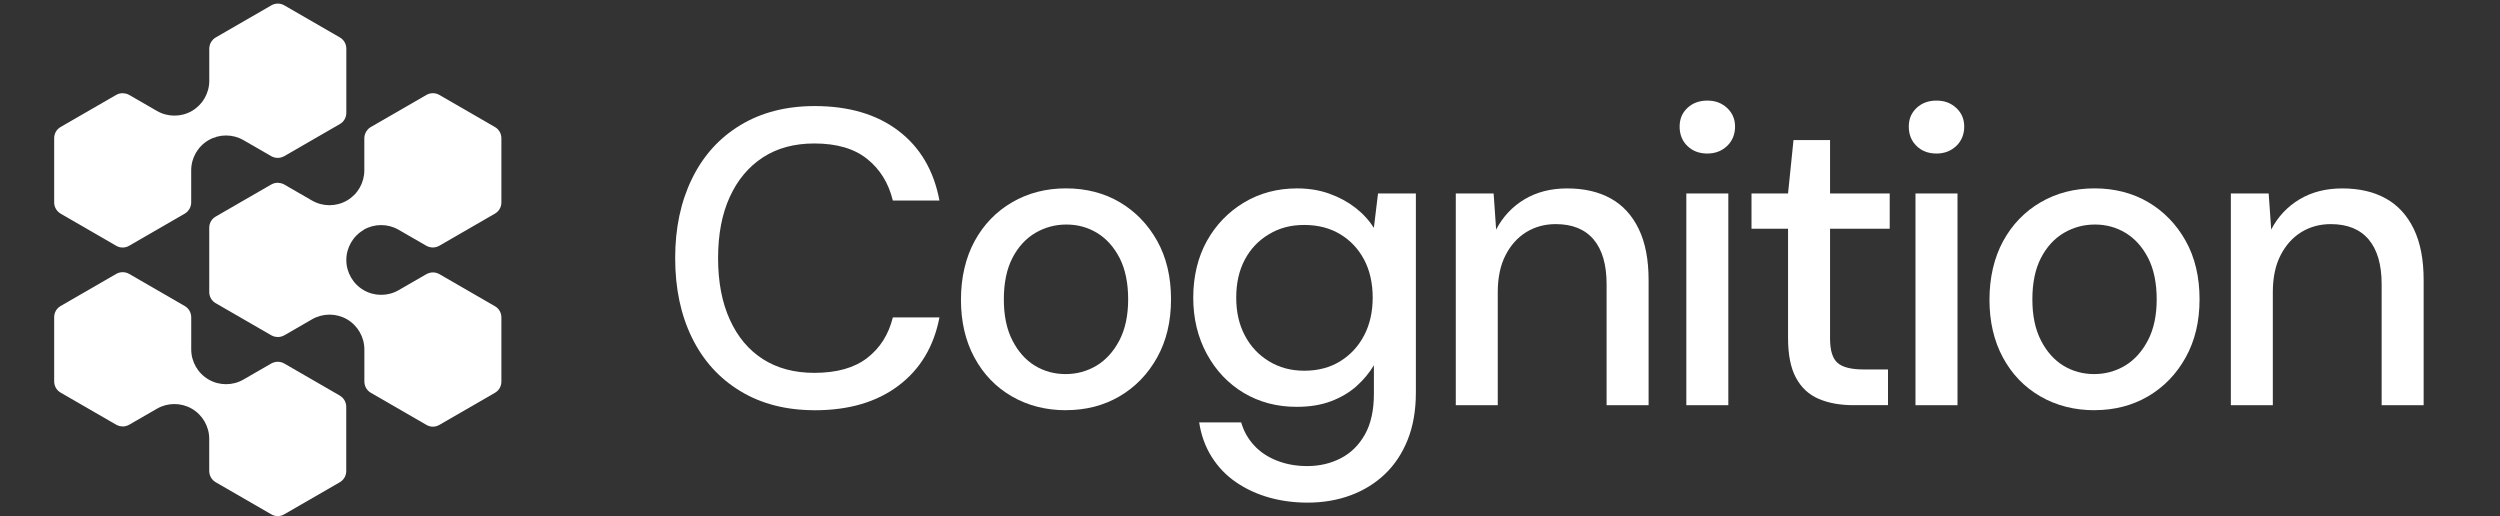
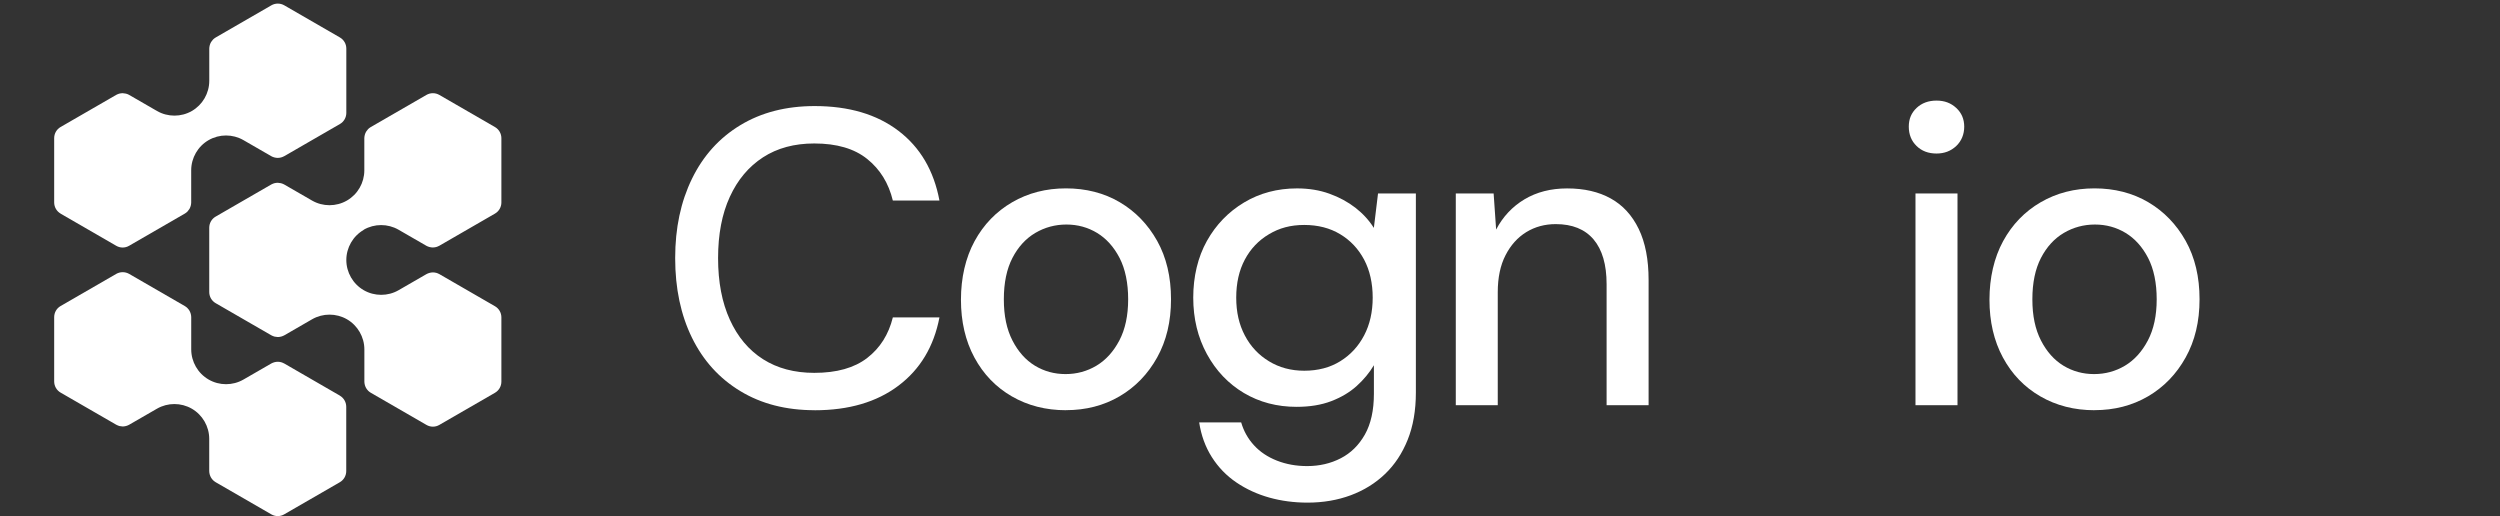
<svg xmlns="http://www.w3.org/2000/svg" width="155" height="32" viewBox="0 0 155 32" fill="none">
  <rect x="0" y="0" width="155" height="32" fill="#333333" stroke="none" />
  <path d="M50.51 25.433C48.738 25.433 47.202 25.04 45.898 24.247C44.595 23.458 43.597 22.356 42.903 20.94C42.209 19.526 41.861 17.879 41.861 16.005C41.861 14.13 42.209 12.505 42.903 11.081C43.597 9.658 44.595 8.551 45.898 7.762C47.202 6.972 48.738 6.576 50.51 6.576C52.627 6.576 54.36 7.087 55.706 8.112C57.053 9.137 57.898 10.577 58.246 12.435H55.356C55.097 11.36 54.566 10.498 53.767 9.857C52.968 9.214 51.876 8.895 50.486 8.895C49.252 8.895 48.193 9.18 47.307 9.754C46.422 10.328 45.735 11.144 45.25 12.202C44.763 13.261 44.521 14.528 44.521 16.005C44.521 17.481 44.763 18.753 45.25 19.821C45.735 20.889 46.422 21.706 47.307 22.27C48.193 22.834 49.252 23.117 50.486 23.117C51.876 23.117 52.968 22.81 53.767 22.193C54.566 21.576 55.094 20.738 55.356 19.68H58.246C57.898 21.485 57.053 22.896 55.706 23.911C54.36 24.927 52.629 25.436 50.51 25.436V25.433Z" fill="white" />
  <path d="M66.091 25.433C64.84 25.433 63.722 25.147 62.73 24.573C61.742 24 60.969 23.198 60.412 22.164C59.855 21.131 59.579 19.936 59.579 18.582C59.579 17.228 59.862 15.983 60.426 14.948C60.99 13.916 61.768 13.112 62.757 12.538C63.746 11.964 64.857 11.679 66.091 11.679C67.325 11.679 68.453 11.964 69.425 12.538C70.397 13.112 71.17 13.911 71.744 14.934C72.317 15.959 72.603 17.166 72.603 18.553C72.603 19.941 72.317 21.129 71.744 22.161C71.17 23.193 70.392 23.997 69.413 24.571C68.431 25.145 67.325 25.43 66.093 25.43L66.091 25.433ZM66.064 23.193C66.758 23.193 67.397 23.02 67.98 22.672C68.561 22.324 69.034 21.803 69.399 21.11C69.763 20.416 69.946 19.564 69.946 18.558C69.946 17.552 69.768 16.679 69.413 15.992C69.058 15.306 68.592 14.79 68.018 14.441C67.445 14.094 66.811 13.921 66.117 13.921C65.424 13.921 64.78 14.094 64.19 14.441C63.599 14.79 63.127 15.306 62.771 15.992C62.416 16.679 62.238 17.533 62.238 18.558C62.238 19.583 62.416 20.416 62.771 21.11C63.127 21.803 63.592 22.324 64.163 22.672C64.737 23.02 65.371 23.193 66.064 23.193Z" fill="white" />
  <path d="M81.07 31.163C80.237 31.163 79.447 31.059 78.701 30.851C77.954 30.642 77.272 30.33 76.656 29.912C76.039 29.494 75.532 28.969 75.131 28.337C74.73 27.704 74.471 26.986 74.349 26.189H76.953C77.109 26.727 77.373 27.2 77.748 27.608C78.12 28.016 78.595 28.333 79.166 28.558C79.74 28.784 80.364 28.897 81.041 28.897C81.804 28.897 82.5 28.736 83.124 28.414C83.749 28.093 84.248 27.603 84.622 26.943C84.994 26.283 85.182 25.44 85.182 24.415V22.644C84.903 23.112 84.548 23.541 84.113 23.933C83.679 24.324 83.153 24.636 82.539 24.871C81.922 25.107 81.207 25.224 80.39 25.224C79.176 25.224 78.086 24.938 77.121 24.365C76.159 23.791 75.393 22.989 74.829 21.955C74.265 20.923 73.981 19.754 73.981 18.453C73.981 17.152 74.265 15.944 74.829 14.936C75.393 13.93 76.161 13.136 77.133 12.553C78.105 11.972 79.2 11.681 80.415 11.681C81.144 11.681 81.811 11.789 82.419 12.008C83.026 12.226 83.564 12.517 84.034 12.879C84.502 13.244 84.884 13.662 85.179 14.13L85.438 11.993H87.784V24.338C87.784 25.45 87.613 26.427 87.275 27.269C86.936 28.112 86.468 28.82 85.868 29.391C85.268 29.965 84.562 30.402 83.746 30.706C82.93 31.009 82.035 31.163 81.063 31.163H81.07ZM80.863 22.985C81.713 22.985 82.457 22.79 83.091 22.399C83.725 22.008 84.219 21.475 84.574 20.798C84.93 20.121 85.107 19.338 85.107 18.453C85.107 17.567 84.93 16.765 84.574 16.095C84.219 15.428 83.725 14.902 83.091 14.521C82.457 14.139 81.716 13.947 80.863 13.947C80.011 13.947 79.317 14.139 78.677 14.521C78.033 14.902 77.534 15.428 77.179 16.095C76.823 16.765 76.646 17.55 76.646 18.453C76.646 19.355 76.823 20.121 77.179 20.798C77.534 21.475 78.033 22.01 78.677 22.399C79.317 22.79 80.047 22.985 80.863 22.985Z" fill="white" />
  <path d="M90.259 25.121V11.994H92.605L92.76 14.233C93.178 13.434 93.764 12.81 94.518 12.358C95.274 11.907 96.155 11.682 97.16 11.682C98.219 11.682 99.121 11.89 99.868 12.306C100.615 12.721 101.193 13.352 101.601 14.195C102.009 15.037 102.213 16.091 102.213 17.358V25.121H99.609V17.62C99.609 16.406 99.34 15.481 98.802 14.845C98.265 14.212 97.482 13.895 96.457 13.895C95.78 13.895 95.173 14.06 94.633 14.389C94.095 14.72 93.665 15.196 93.344 15.822C93.022 16.446 92.861 17.212 92.861 18.115V25.121H90.257H90.259Z" fill="white" />
-   <path d="M105.855 9.519C105.351 9.519 104.938 9.363 104.619 9.051C104.297 8.739 104.137 8.338 104.137 7.853C104.137 7.368 104.297 6.998 104.619 6.693C104.941 6.391 105.351 6.237 105.855 6.237C106.359 6.237 106.748 6.389 107.079 6.693C107.408 6.998 107.574 7.385 107.574 7.853C107.574 8.321 107.408 8.739 107.079 9.051C106.748 9.363 106.343 9.519 105.855 9.519ZM104.552 25.121V11.993H107.156V25.121H104.552Z" fill="white" />
-   <path d="M114.922 25.121C114.09 25.121 113.369 24.991 112.76 24.73C112.152 24.471 111.682 24.036 111.353 23.427C111.022 22.819 110.859 21.994 110.859 20.952V14.18H108.593V11.993H110.859L111.197 8.686H113.463V11.993H117.162V14.18H113.463V20.978C113.463 21.725 113.619 22.233 113.931 22.502C114.243 22.771 114.781 22.906 115.547 22.906H117.056V25.119H114.92L114.922 25.121Z" fill="white" />
  <path d="M120.064 9.519C119.56 9.519 119.147 9.363 118.827 9.051C118.506 8.739 118.345 8.338 118.345 7.853C118.345 7.368 118.506 6.998 118.827 6.693C119.149 6.391 119.56 6.237 120.064 6.237C120.568 6.237 120.957 6.389 121.288 6.693C121.617 6.998 121.782 7.385 121.782 7.853C121.782 8.321 121.617 8.739 121.288 9.051C120.957 9.363 120.551 9.519 120.064 9.519ZM118.76 25.121V11.993H121.365V25.121H118.76Z" fill="white" />
  <path d="M129.86 25.433C128.609 25.433 127.49 25.147 126.499 24.573C125.51 24 124.737 23.198 124.18 22.164C123.623 21.131 123.347 19.936 123.347 18.582C123.347 17.228 123.631 15.983 124.195 14.948C124.759 13.916 125.536 13.112 126.525 12.538C127.514 11.964 128.626 11.679 129.86 11.679C131.093 11.679 132.221 11.964 133.194 12.538C134.166 13.112 134.939 13.911 135.512 14.934C136.086 15.959 136.372 17.166 136.372 18.553C136.372 19.941 136.086 21.129 135.512 22.161C134.939 23.193 134.161 23.997 133.182 24.571C132.2 25.145 131.093 25.43 129.862 25.43L129.86 25.433ZM129.833 23.193C130.527 23.193 131.165 23.02 131.749 22.672C132.329 22.324 132.802 21.803 133.167 21.11C133.532 20.416 133.715 19.564 133.715 18.558C133.715 17.552 133.537 16.679 133.182 15.992C132.826 15.306 132.361 14.79 131.787 14.441C131.213 14.094 130.58 13.921 129.886 13.921C129.192 13.921 128.549 14.094 127.958 14.441C127.368 14.79 126.895 15.306 126.54 15.992C126.185 16.679 126.007 17.533 126.007 18.558C126.007 19.583 126.185 20.416 126.54 21.11C126.895 21.803 127.361 22.324 127.932 22.672C128.506 23.02 129.139 23.193 129.833 23.193Z" fill="white" />
-   <path d="M138.313 25.121V11.994H140.658L140.814 14.233C141.231 13.434 141.817 12.81 142.571 12.358C143.327 11.907 144.208 11.682 145.214 11.682C146.272 11.682 147.175 11.89 147.921 12.306C148.668 12.721 149.246 13.352 149.654 14.195C150.062 15.037 150.266 16.091 150.266 17.358V25.121H147.662V17.62C147.662 16.406 147.393 15.481 146.856 14.845C146.318 14.212 145.535 13.895 144.51 13.895C143.833 13.895 143.226 14.06 142.686 14.389C142.148 14.72 141.719 15.196 141.397 15.822C141.075 16.446 140.915 17.212 140.915 18.115V25.121H138.31H138.313Z" fill="white" />
  <path d="M22.55 14.243C23.217 13.859 24.043 13.859 24.71 14.243L26.436 15.239C26.491 15.27 26.552 15.294 26.611 15.311C26.623 15.316 26.636 15.318 26.65 15.32C26.71 15.335 26.77 15.342 26.83 15.344C26.832 15.344 26.835 15.344 26.84 15.344C26.847 15.344 26.852 15.344 26.859 15.342C26.914 15.342 26.969 15.332 27.024 15.32C27.034 15.32 27.044 15.318 27.053 15.313C27.111 15.296 27.168 15.272 27.221 15.244C27.226 15.241 27.233 15.239 27.238 15.236L30.687 13.244C30.934 13.102 31.086 12.838 31.086 12.553V8.568C31.086 8.283 30.934 8.018 30.687 7.877L27.238 5.885C26.991 5.743 26.686 5.743 26.439 5.885L22.989 7.877C22.989 7.877 22.98 7.884 22.975 7.886C22.922 7.918 22.872 7.956 22.828 7.999C22.821 8.006 22.817 8.014 22.809 8.021C22.771 8.062 22.737 8.107 22.706 8.155C22.701 8.162 22.697 8.17 22.692 8.179C22.663 8.232 22.639 8.287 22.622 8.347C22.617 8.359 22.615 8.371 22.612 8.386C22.598 8.446 22.588 8.508 22.588 8.573V10.565C22.588 11.333 22.176 12.051 21.508 12.435C20.841 12.819 20.015 12.819 19.348 12.435L17.622 11.439C17.567 11.408 17.507 11.384 17.447 11.367C17.435 11.362 17.423 11.36 17.408 11.357C17.348 11.343 17.288 11.336 17.228 11.333C17.219 11.333 17.212 11.333 17.202 11.333C17.144 11.333 17.089 11.343 17.034 11.355C17.024 11.355 17.015 11.357 17.008 11.36C16.948 11.377 16.892 11.401 16.837 11.429C16.832 11.432 16.825 11.434 16.82 11.437L13.371 13.429C13.124 13.57 12.973 13.835 12.973 14.12V18.105C12.973 18.39 13.124 18.654 13.371 18.796L16.82 20.788C16.82 20.788 16.832 20.793 16.837 20.796C16.892 20.825 16.948 20.849 17.008 20.865C17.017 20.868 17.027 20.87 17.036 20.872C17.092 20.884 17.147 20.892 17.202 20.894C17.209 20.894 17.214 20.896 17.221 20.896C17.224 20.896 17.226 20.896 17.231 20.896C17.291 20.896 17.351 20.887 17.411 20.872C17.423 20.87 17.435 20.865 17.449 20.863C17.509 20.846 17.567 20.822 17.625 20.791L19.35 19.795C20.018 19.411 20.843 19.411 21.511 19.795C22.176 20.179 22.591 20.896 22.591 21.665V23.657C22.591 23.722 22.6 23.784 22.615 23.844C22.617 23.856 22.62 23.87 22.624 23.883C22.641 23.94 22.665 23.998 22.694 24.051C22.699 24.058 22.704 24.065 22.709 24.075C22.737 24.123 22.771 24.168 22.812 24.209C22.819 24.216 22.824 24.223 22.831 24.231C22.874 24.274 22.924 24.31 22.977 24.343C22.982 24.346 22.987 24.351 22.992 24.353L26.441 26.345C26.564 26.417 26.703 26.453 26.84 26.453C26.976 26.453 27.116 26.417 27.238 26.345L30.687 24.353C30.934 24.211 31.086 23.947 31.086 23.662V19.677C31.086 19.391 30.934 19.127 30.687 18.986L27.238 16.994C27.238 16.994 27.226 16.989 27.221 16.986C27.166 16.957 27.111 16.933 27.051 16.917C27.041 16.914 27.034 16.914 27.024 16.912C26.969 16.898 26.912 16.89 26.856 16.89C26.847 16.89 26.84 16.89 26.83 16.89C26.77 16.89 26.71 16.9 26.65 16.914C26.638 16.917 26.626 16.922 26.614 16.924C26.554 16.941 26.496 16.965 26.439 16.996L24.713 17.992C24.048 18.376 23.22 18.376 22.552 17.992C21.887 17.608 21.472 16.89 21.472 16.122C21.472 15.354 21.885 14.636 22.552 14.252L22.55 14.243Z" fill="white" />
  <path d="M3.757 13.246L7.207 15.239C7.329 15.311 7.468 15.347 7.605 15.347C7.742 15.347 7.881 15.311 8.004 15.239L11.453 13.246C11.453 13.246 11.463 13.239 11.467 13.237C11.52 13.206 11.57 13.167 11.614 13.124C11.621 13.117 11.626 13.11 11.633 13.102C11.671 13.062 11.705 13.016 11.736 12.968C11.741 12.961 11.746 12.954 11.751 12.944C11.779 12.891 11.803 12.836 11.82 12.776C11.825 12.764 11.827 12.752 11.83 12.738C11.844 12.678 11.854 12.615 11.854 12.55V10.558C11.854 9.79 12.267 9.072 12.934 8.688C13.601 8.304 14.427 8.304 15.094 8.688L16.82 9.684C16.875 9.716 16.935 9.74 16.995 9.756C17.007 9.761 17.019 9.764 17.034 9.766C17.094 9.78 17.151 9.788 17.214 9.79C17.216 9.79 17.219 9.79 17.223 9.79C17.231 9.79 17.235 9.788 17.243 9.788C17.298 9.788 17.353 9.778 17.408 9.766C17.418 9.766 17.427 9.764 17.437 9.759C17.497 9.742 17.552 9.718 17.608 9.689C17.612 9.687 17.619 9.684 17.624 9.682L21.074 7.69C21.321 7.548 21.472 7.284 21.472 6.998V3.014C21.472 2.728 21.321 2.464 21.074 2.322L17.624 0.33C17.377 0.188 17.072 0.188 16.825 0.33L13.376 2.322C13.376 2.322 13.366 2.33 13.361 2.332C13.308 2.363 13.258 2.402 13.215 2.445C13.208 2.452 13.203 2.459 13.196 2.466C13.157 2.507 13.124 2.553 13.092 2.601C13.088 2.608 13.083 2.615 13.078 2.625C13.049 2.678 13.025 2.733 13.008 2.793C13.004 2.805 13.001 2.817 12.999 2.831C12.984 2.891 12.975 2.954 12.975 3.019V5.011C12.975 5.779 12.562 6.497 11.895 6.881C11.23 7.265 10.402 7.265 9.734 6.881L8.008 5.885C7.953 5.853 7.893 5.829 7.833 5.813C7.821 5.808 7.809 5.805 7.795 5.803C7.735 5.789 7.675 5.781 7.615 5.779C7.605 5.779 7.598 5.779 7.588 5.779C7.531 5.779 7.475 5.789 7.42 5.801C7.411 5.801 7.401 5.803 7.394 5.805C7.334 5.822 7.279 5.846 7.223 5.875C7.219 5.877 7.211 5.88 7.207 5.882L3.757 7.874C3.51 8.016 3.359 8.28 3.359 8.566V12.55C3.359 12.836 3.51 13.1 3.757 13.242V13.246Z" fill="white" />
  <path d="M21.071 24.528L17.622 22.536C17.622 22.536 17.61 22.531 17.605 22.529C17.55 22.5 17.495 22.476 17.435 22.459C17.425 22.456 17.415 22.454 17.406 22.452C17.351 22.44 17.295 22.43 17.238 22.43C17.228 22.43 17.221 22.43 17.211 22.43C17.151 22.43 17.091 22.44 17.031 22.454C17.019 22.456 17.007 22.461 16.995 22.464C16.935 22.48 16.878 22.505 16.82 22.536L15.094 23.532C14.429 23.916 13.601 23.916 12.936 23.532C12.269 23.148 11.856 22.43 11.856 21.662V19.67C11.856 19.605 11.847 19.542 11.832 19.482C11.83 19.47 11.827 19.456 11.822 19.444C11.806 19.386 11.782 19.329 11.753 19.276C11.748 19.269 11.743 19.262 11.739 19.252C11.71 19.204 11.676 19.158 11.635 19.118C11.628 19.11 11.623 19.103 11.616 19.096C11.573 19.053 11.523 19.017 11.47 18.983C11.465 18.981 11.46 18.976 11.455 18.974L8.006 16.981C7.759 16.84 7.454 16.84 7.207 16.981L3.757 18.974C3.51 19.115 3.359 19.379 3.359 19.665V23.649C3.359 23.935 3.51 24.199 3.757 24.341L7.207 26.333C7.207 26.333 7.219 26.338 7.223 26.34C7.279 26.369 7.334 26.393 7.391 26.41C7.401 26.412 7.411 26.415 7.42 26.417C7.475 26.429 7.528 26.436 7.586 26.439C7.593 26.439 7.6 26.441 7.605 26.441C7.607 26.441 7.61 26.441 7.615 26.441C7.675 26.441 7.735 26.431 7.792 26.417C7.804 26.415 7.819 26.41 7.831 26.407C7.891 26.391 7.948 26.367 8.006 26.335L9.732 25.339C10.399 24.955 11.225 24.955 11.892 25.339C12.557 25.723 12.972 26.441 12.972 27.209V29.201C12.972 29.266 12.982 29.329 12.996 29.389C12.999 29.401 13.001 29.415 13.006 29.427C13.023 29.485 13.047 29.542 13.075 29.595C13.08 29.602 13.085 29.61 13.09 29.619C13.119 29.667 13.152 29.713 13.193 29.754C13.2 29.761 13.205 29.768 13.212 29.775C13.256 29.818 13.306 29.854 13.359 29.888C13.364 29.89 13.368 29.895 13.373 29.898L16.823 31.89C16.945 31.962 17.084 31.998 17.221 31.998C17.358 31.998 17.497 31.962 17.619 31.89L21.069 29.898C21.316 29.756 21.467 29.492 21.467 29.206V25.222C21.467 24.936 21.316 24.672 21.069 24.53L21.071 24.528Z" fill="white" />
</svg>